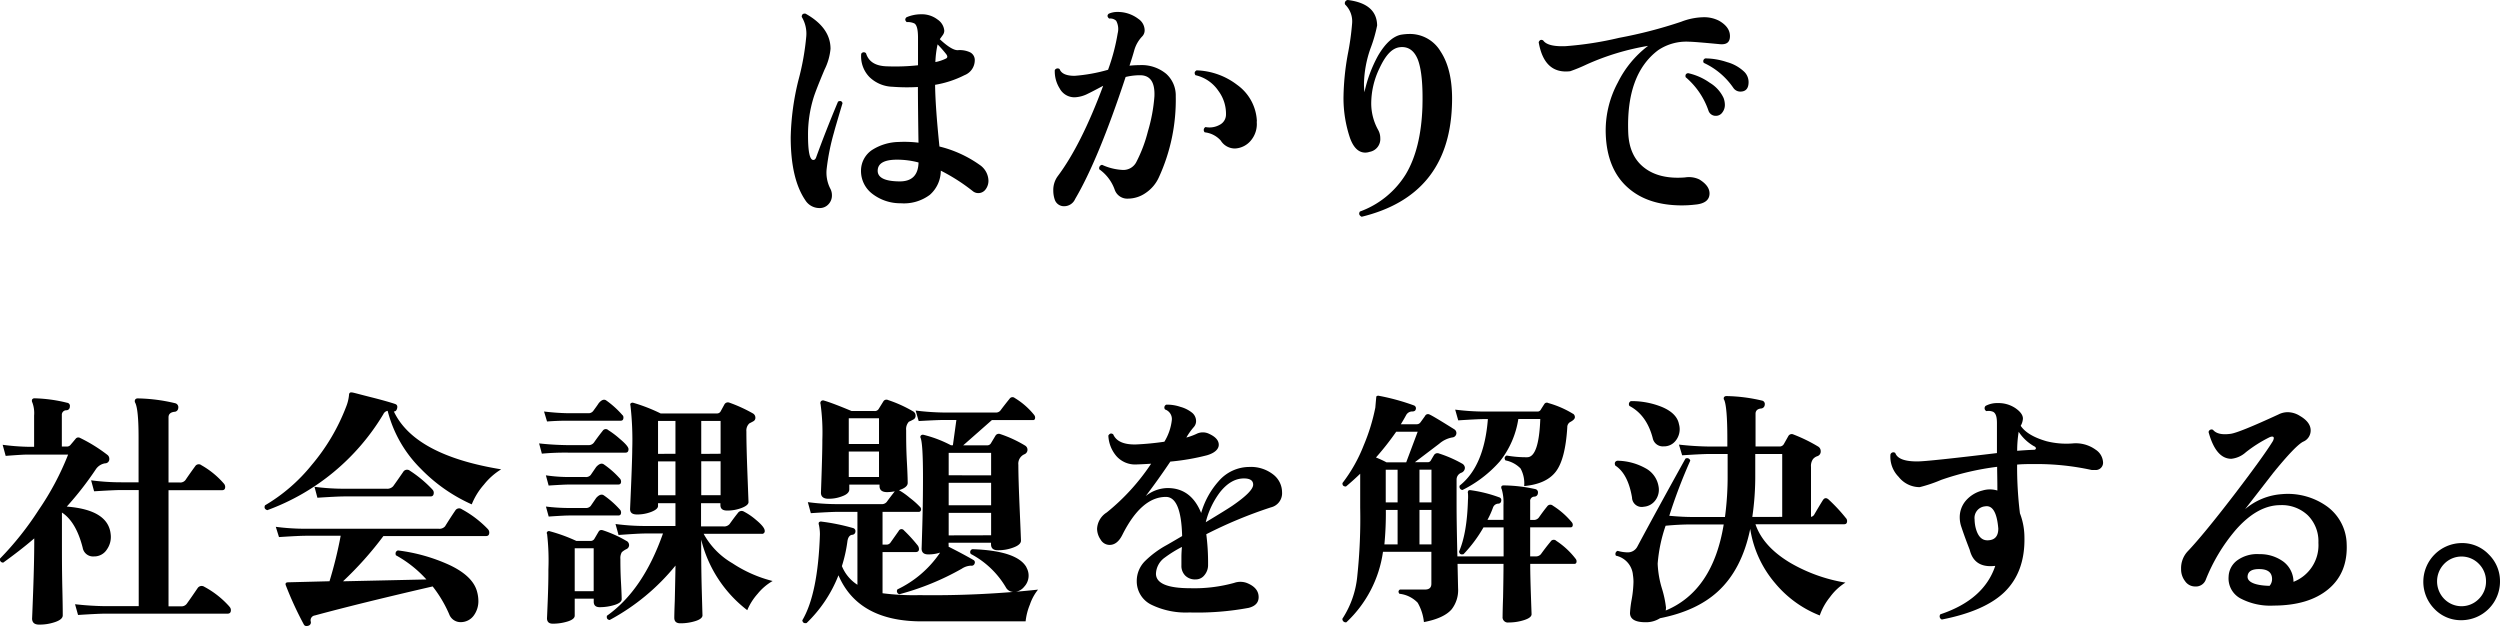
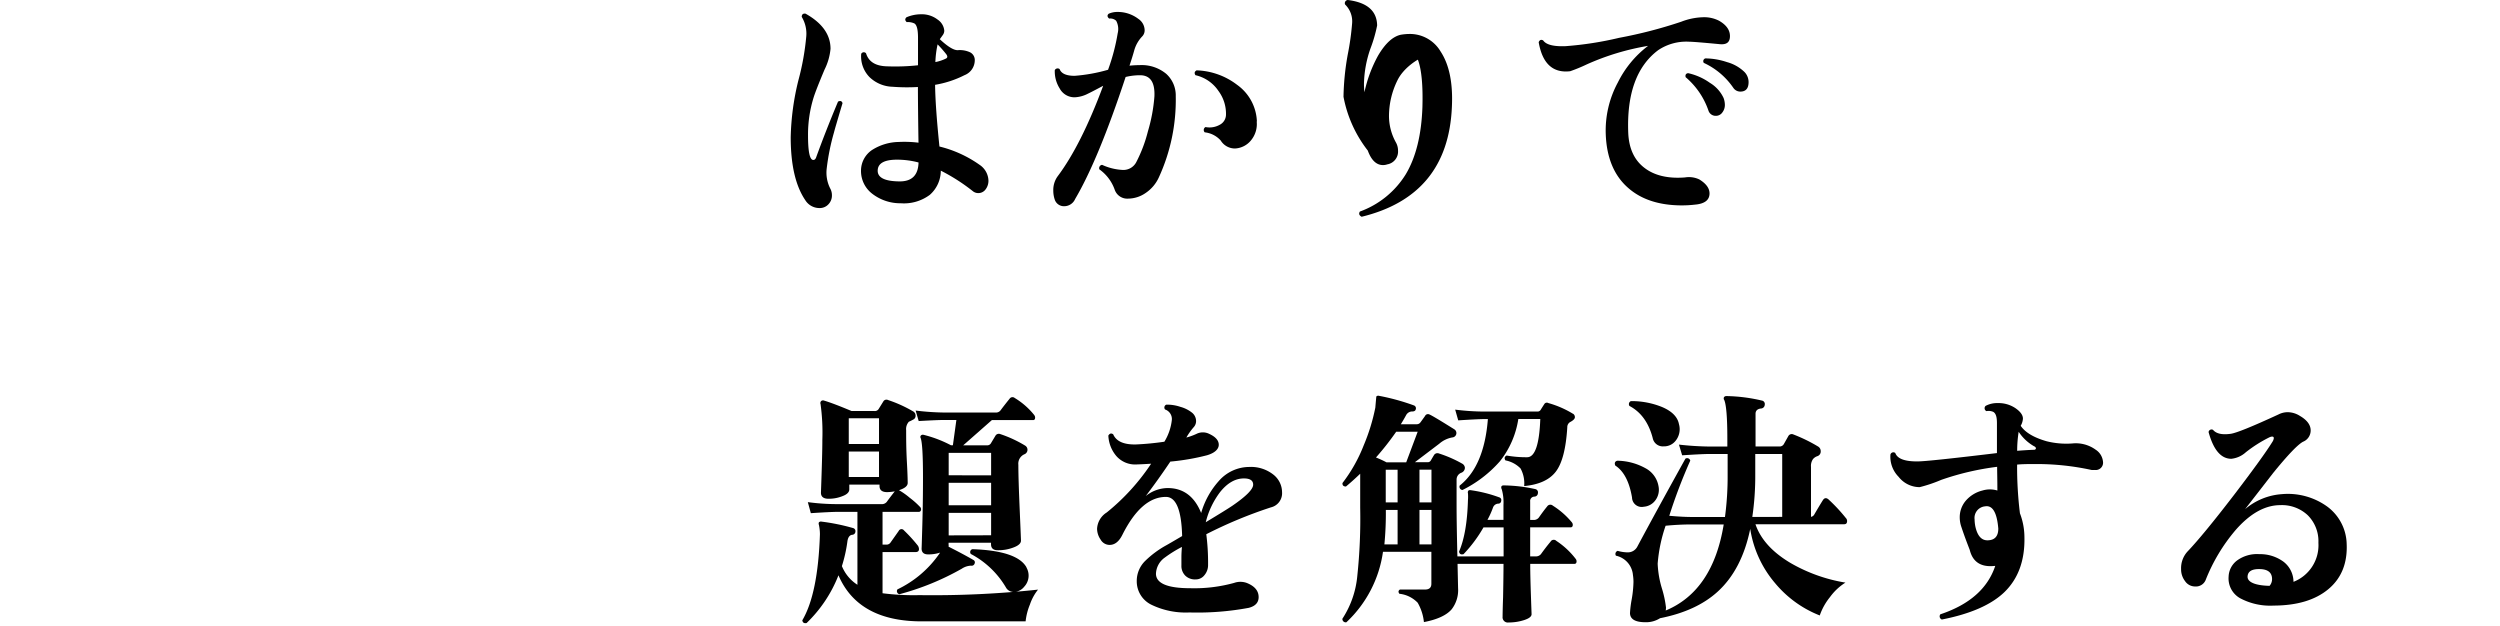
<svg xmlns="http://www.w3.org/2000/svg" width="516.69" height="129.48" viewBox="0 0 516.69 129.48">
  <title>アセット 15</title>
  <g id="レイヤー_2" data-name="レイヤー 2">
    <g id="階層1">
      <path d="M174.13,21.32c-1.1,3.68-1.68,5.68-1.75,6a46.29,46.29,0,0,0-1.53,7.6,7.23,7.23,0,0,0,.72,4,2.92,2.92,0,0,1,.37,1.45,2.61,2.61,0,0,1-.72,1.85,2.42,2.42,0,0,1-1.86.78,3.44,3.44,0,0,1-2.94-1.65q-3-4.43-3-13a53.25,53.25,0,0,1,1.6-11.8,52.73,52.73,0,0,0,1.62-9.06,6.7,6.7,0,0,0-.94-4c0-.52.29-.74.78-.67q5.16,2.88,5.17,7.26a12.09,12.09,0,0,1-1.23,4.29q-1.76,4.18-2.27,5.79A25.91,25.91,0,0,0,167,28c0,3.38.36,5.06,1.09,5.06.24,0,.43-.15.56-.46Q170.68,27,173.2,21,173.92,20.65,174.13,21.32Zm28.05,18.59a1.79,1.79,0,0,1-1.13-.41,38.93,38.93,0,0,0-6.61-4.23,6.66,6.66,0,0,1-2.27,5,8.93,8.93,0,0,1-6,1.74,9.46,9.46,0,0,1-5.94-2,5.91,5.91,0,0,1-2.28-4.77A5.16,5.16,0,0,1,180.23,31a10.59,10.59,0,0,1,5.53-1.66,23.69,23.69,0,0,1,4.07.15q-.11-7.17-.12-11.51a38.58,38.58,0,0,1-5.26-.05,7.14,7.14,0,0,1-4.75-2,6.13,6.13,0,0,1-1.71-4.8.6.6,0,0,1,1-.11c.52,1.69,1.89,2.58,4.13,2.68a44.07,44.07,0,0,0,6.61-.21V7.77q0-2.53-.78-2.94a3.23,3.23,0,0,0-1.55-.26c-.38-.34-.4-.67-.05-1a7.69,7.69,0,0,1,3-.62,5.35,5.35,0,0,1,3.44,1.1,3.07,3.07,0,0,1,1.37,2.3,1.58,1.58,0,0,1-.31.9c-.21.29-.41.58-.62.85,1.65,1.55,2.9,2.3,3.72,2.27a5,5,0,0,1,2.58.46,1.79,1.79,0,0,1,.93,1.7,3.31,3.31,0,0,1-2.11,3,21.16,21.16,0,0,1-6.09,2q.06,4.59.9,12.75a24.35,24.35,0,0,1,8.32,3.8,4.07,4.07,0,0,1,1.81,3.25,2.93,2.93,0,0,1-.59,1.81A1.85,1.85,0,0,1,202.18,39.91Zm-12.34-6.33A17.32,17.32,0,0,0,185.4,33q-3.93,0-4,2.22t4.44,2.27Q189.74,37.56,189.84,33.58Zm5.7-22.41a25.34,25.34,0,0,0-1.76-2,20.39,20.39,0,0,0-.46,3.66,8.82,8.82,0,0,0,2.17-.72C195.86,11.94,195.88,11.61,195.54,11.17Z" />
      <path d="M243,19.87a38.3,38.3,0,0,1-3.49,16.78,7.68,7.68,0,0,1-2.73,3.23,6.42,6.42,0,0,1-3.61,1.17,2.74,2.74,0,0,1-2.79-1.85A8.72,8.72,0,0,0,227.21,35a.69.69,0,0,1,.57-.93A11.49,11.49,0,0,0,232,35.12a3,3,0,0,0,2.84-1.61,29.25,29.25,0,0,0,2.41-6.38,34,34,0,0,0,1.34-7.2c.13-2.92-.85-4.39-3-4.38a12.59,12.59,0,0,0-2.95.36Q227,33,222.21,41.12a2.47,2.47,0,0,1-2.21,1.5,2,2,0,0,1-2-1.34,5.71,5.71,0,0,1-.31-1.86,4.83,4.83,0,0,1,.87-2.94Q223.44,30,228,17.73c-2,1.07-3.06,1.6-3.09,1.6a6.58,6.58,0,0,1-2.79.78A3.46,3.46,0,0,1,219,18.26a6.59,6.59,0,0,1-1-3.77.67.67,0,0,1,1-.21c.34.93,1.38,1.39,3.1,1.39a34,34,0,0,0,6.91-1.25A41.38,41.38,0,0,0,231,6.88a3.59,3.59,0,0,0-.31-2.58,1.76,1.76,0,0,0-1.45-.46c-.41-.34-.45-.69-.1-1a4.34,4.34,0,0,1,1.8-.37,7,7,0,0,1,4.34,1.44,2.87,2.87,0,0,1,1.29,2.32,1.79,1.79,0,0,1-.51,1.3,6.85,6.85,0,0,0-1.62,2.81c-.26.95-.59,2-1,3.23.75-.07,1.46-.11,2.11-.11a7.94,7.94,0,0,1,5.48,1.8A6,6,0,0,1,243,19.87Zm16.73,5.24a5.27,5.27,0,0,1-1.18,3.9,4.53,4.53,0,0,1-3.31,1.68,3.44,3.44,0,0,1-2.94-1.64,5.19,5.19,0,0,0-3.31-1.7.68.68,0,0,1,.16-1.09,4.29,4.29,0,0,0,2.94-.47,2.37,2.37,0,0,0,1.29-2,7.91,7.91,0,0,0-1.56-5,7.78,7.78,0,0,0-4.75-3.25c-.28-.44-.19-.77.25-1a14.51,14.51,0,0,1,8.37,3A9.73,9.73,0,0,1,259.77,25.11Z" />
-       <path d="M300.07,22.11q-.79,18.33-18.65,22.69-.78-.42-.36-1.08A18.57,18.57,0,0,0,290.55,36q3.13-5.25,3.43-13.87.19-6.81-.94-9.8c-.76-1.9-2-2.75-3.67-2.58s-3,1.64-4.28,4.39a16.79,16.79,0,0,0-1.69,7.33,11.31,11.31,0,0,0,1.45,5.42,3.44,3.44,0,0,1,.42,1.66,2.68,2.68,0,0,1-2.22,2.84,2.84,2.84,0,0,1-.87.15c-1.38,0-2.43-1-3.16-3A25.8,25.8,0,0,1,277.67,20a53.31,53.31,0,0,1,.89-8.8,54.86,54.86,0,0,0,.89-6.38A4.85,4.85,0,0,0,278,.93a.66.66,0,0,1,.57-.93c4,.51,6,2.26,6.05,5.26A29.27,29.27,0,0,1,283.25,10a23.37,23.37,0,0,0-1.35,7.26,15,15,0,0,0,.1,1.8,27.61,27.61,0,0,1,2.83-7.59q2.22-3.76,4.69-4.29a11.17,11.17,0,0,1,1.76-.16,7.36,7.36,0,0,1,6.45,3.61Q300.43,14.72,300.07,22.11Z" />
+       <path d="M300.07,22.11q-.79,18.33-18.65,22.69-.78-.42-.36-1.08A18.57,18.57,0,0,0,290.55,36q3.13-5.25,3.43-13.87.19-6.81-.94-9.8s-3,1.64-4.28,4.39a16.79,16.79,0,0,0-1.69,7.33,11.31,11.31,0,0,0,1.45,5.42,3.44,3.44,0,0,1,.42,1.66,2.68,2.68,0,0,1-2.22,2.84,2.84,2.84,0,0,1-.87.15c-1.38,0-2.43-1-3.16-3A25.8,25.8,0,0,1,277.67,20a53.31,53.31,0,0,1,.89-8.8,54.86,54.86,0,0,0,.89-6.38A4.85,4.85,0,0,0,278,.93a.66.66,0,0,1,.57-.93c4,.51,6,2.26,6.05,5.26A29.27,29.27,0,0,1,283.25,10a23.37,23.37,0,0,0-1.35,7.26,15,15,0,0,0,.1,1.8,27.61,27.61,0,0,1,2.83-7.59q2.22-3.76,4.69-4.29a11.17,11.17,0,0,1,1.76-.16,7.36,7.36,0,0,1,6.45,3.61Q300.43,14.72,300.07,22.11Z" />
      <path d="M355.44,9.13q-5.37-.51-6.35-.51a10.4,10.4,0,0,0-6.4,1.76q-6.65,5-6.17,17.1.21,4.8,3.32,7.19c2.06,1.6,4.87,2.28,8.41,2a5,5,0,0,1,2.95.41c1.41.86,2.11,1.82,2.12,2.89,0,1.37-1,2.15-3,2.32a22.92,22.92,0,0,1-2.69.16q-7,0-11.1-3.59-4.4-3.82-4.66-11.15a20.86,20.86,0,0,1,2.51-10.68,21.38,21.38,0,0,1,6.24-7.55,51.57,51.57,0,0,0-12.7,3.84,33,33,0,0,1-3.4,1.4q-5.37.63-6.51-6,.3-.72.93-.36c.62.89,2.16,1.28,4.64,1.18a70.11,70.11,0,0,0,11.05-1.72,94.54,94.54,0,0,0,12.84-3.33,13.48,13.48,0,0,1,4.6-.93,6.72,6.72,0,0,1,3.2.72c1.51.86,2.27,1.92,2.27,3.19S356.85,9.26,355.44,9.13Zm.79,11.14a4.25,4.25,0,0,1,.26,1.4,2.53,2.53,0,0,1-.52,1.57,1.62,1.62,0,0,1-1.39.7,1.56,1.56,0,0,1-1.5-1.13,15.77,15.77,0,0,0-4.7-6.86c-.11-.48.06-.76.51-.83a12.31,12.31,0,0,1,4.5,2A7.16,7.16,0,0,1,356.23,20.27Zm3.46-1.34a1.74,1.74,0,0,1-1.45-.77,15,15,0,0,0-6.1-5.16.6.6,0,0,1,.31-.93,14.37,14.37,0,0,1,4.49.77,8.32,8.32,0,0,1,3.62,2.06,3,3,0,0,1,.83,2.06C361.39,18.27,360.82,18.93,359.69,18.93Z" />
-       <path d="M22.87,110.38a4.49,4.49,0,0,1-.77,3.17A3.08,3.08,0,0,1,19.42,115a2.17,2.17,0,0,1-2.33-1.8c-.9-3.54-2.33-6-4.29-7.27V112c0,2.79,0,6.06.09,9.83s.08,5.55.08,5.35c0,.54-.5,1-1.52,1.36a9.78,9.78,0,0,1-3.38.55q-1.44,0-1.44-1.29,0,.46.22-5.52T7.08,112v-.73c-2,1.73-4.16,3.38-6.4,5a.64.64,0,0,1-.67-.83,63.72,63.72,0,0,0,8-10.07,57.16,57.16,0,0,0,6.07-11.42H5.71c-.72,0-2.24.09-4.54.27L.55,91.93a47.25,47.25,0,0,0,5.16.41H7.05V85.88a6.28,6.28,0,0,0-.36-2.68.77.77,0,0,1-.06-.62.56.56,0,0,1,.52-.26,30.77,30.77,0,0,1,6.71.92.65.65,0,0,1,.57.82.71.71,0,0,1-.72.73.93.93,0,0,0-.93,1v6.5h1.13a.94.94,0,0,0,.7-.39c.22-.25.58-.68,1.06-1.26a.69.69,0,0,1,.82-.16A32.2,32.2,0,0,1,22.18,94a1,1,0,0,1,.41.83.86.86,0,0,1-.88.93A2.85,2.85,0,0,0,19.8,97a66.77,66.77,0,0,1-6,7.7Q22.35,105.37,22.87,110.38Zm24.54,15a1,1,0,0,1,.31.72c0,.48-.22.72-.67.73l-25.24,0c-1,0-2.89.09-5.68.27l-.62-2.22q3.15.36,6.25.4h6.91l0-24H25.08c-1,0-2.84.09-5.63.26l-.62-2.27a47.15,47.15,0,0,0,6.24.41h3.57l0-9.29q0-5.73-.68-7.12a.67.67,0,0,1,0-.72.66.66,0,0,1,.57-.21,35.66,35.66,0,0,1,7.69,1,.85.85,0,0,1,.62,1,.81.81,0,0,1-.82.77c-.8.11-1.19.49-1.19,1.14l0,13.47h2.32a1.34,1.34,0,0,0,1.19-.52c.51-.76,1.17-1.7,2-2.84a.87.87,0,0,1,1.29-.21,17.55,17.55,0,0,1,4.65,3.81,1.05,1.05,0,0,1,.26.68c0,.44-.21.67-.62.67H34.83l0,24H37.4a1.34,1.34,0,0,0,1.23-.57c.62-.86,1.36-1.93,2.22-3.2a1,1,0,0,1,1.39-.26A18.79,18.79,0,0,1,47.41,125.36Z" />
-       <path d="M103.58,97a13.53,13.53,0,0,0-3.58,3.18,13.92,13.92,0,0,0-2.5,4.06A33.89,33.89,0,0,1,87,96.91a25.8,25.8,0,0,1-6.88-12,1.17,1.17,0,0,0-.88.67,46.58,46.58,0,0,1-24,19.86c-.52-.18-.68-.5-.47-1a35.62,35.62,0,0,0,9.64-8.33,41.53,41.53,0,0,0,7.11-12,8.7,8.7,0,0,0,.61-2.43c0-.45.21-.64.62-.57.21,0,1.53.38,4,1s4.21,1.14,4.9,1.38c.42.14.55.45.42.93s-.36.62-.67.62Q85.66,94.07,103.58,97Zm-2.77,12.34a1,1,0,0,1,.31.72c0,.49-.22.73-.67.73l-21.21,0a71.14,71.14,0,0,1-8.35,9.35l17.24-.38a24.14,24.14,0,0,0-6.31-5c-.17-.51,0-.84.41-1a36.19,36.19,0,0,1,10.64,3q4.91,2.31,5.74,5.57a7.35,7.35,0,0,1,.26,1.85,5,5,0,0,1-.93,3,3.3,3.3,0,0,1-2.68,1.4,2.5,2.5,0,0,1-2.43-1.65,25.9,25.9,0,0,0-3.41-5.73q-15.06,3.48-24.35,6a1,1,0,0,0-.83,1.3.7.7,0,0,1-.51.82c-.45.14-.76.06-.93-.25a70.8,70.8,0,0,1-3.73-8.1c-.14-.38,0-.59.41-.62l8.62-.22a86.61,86.61,0,0,0,2.31-9.4H63.29c-1,0-2.84.09-5.63.27L57,108.88a47.12,47.12,0,0,0,6.24.4l27.41,0a1.53,1.53,0,0,0,1.34-.51c.72-1.17,1.43-2.26,2.11-3.26a.93.93,0,0,1,1.35-.26A21.94,21.94,0,0,1,100.81,109.33Zm-11.47-8.19a.93.93,0,0,1,.31.67c0,.52-.22.78-.67.78l-17.76,0c-1,0-2.83.09-5.62.27L65,100.61a47.27,47.27,0,0,0,6.25.4h8.62a1.66,1.66,0,0,0,1.39-.52c.52-.72,1.21-1.7,2.06-2.94a.93.93,0,0,1,1.4-.26A24.86,24.86,0,0,1,89.34,101.14Z" />
-       <path d="M129.9,92.82c0,.49-.21.73-.62.73l-11.82,0a52.58,52.58,0,0,0-5.47.21l-.57-2.12q2.83.32,6,.36h4.18a1.36,1.36,0,0,0,1.18-.57c.69-1,1.29-1.77,1.81-2.43a.74.74,0,0,1,1.13-.1,18.16,18.16,0,0,1,2.38,1.8C129.31,91.71,129.89,92.41,129.9,92.82Zm-1.2-7a.77.77,0,0,1,.15.46c0,.45-.18.67-.56.67l-11,0c-.65,0-2.06,0-4.23.16l-.62-2.06c1.69.2,3.3.32,4.85.35h4.23a1.22,1.22,0,0,0,1.09-.47c.37-.52.75-1,1.13-1.6.58-.69,1.1-.88,1.55-.57A18.85,18.85,0,0,1,128.7,85.86ZM128.2,99a1,1,0,0,1,.16.52c0,.41-.19.62-.57.62H117.67c-.69,0-2.11.07-4.28.21l-.57-2.11a33,33,0,0,0,4.85.35H121a1.27,1.27,0,0,0,1.08-.42l1.13-1.65c.59-.65,1.1-.84,1.55-.57A18.52,18.52,0,0,1,128.2,99Zm0,6.4a1,1,0,0,1,.16.52c0,.41-.19.62-.57.62H117.68c-.69,0-2.11.07-4.28.22l-.57-2.07a39.07,39.07,0,0,0,4.85.3H121a1.27,1.27,0,0,0,1.08-.42l1.13-1.65c.59-.65,1.1-.84,1.55-.57A18.89,18.89,0,0,1,128.21,105.42Zm1.3,6.4a1,1,0,0,1,.52.88.92.92,0,0,1-.57.82,4,4,0,0,0-.93.62,2.38,2.38,0,0,0-.3,1.4c0,1,0,2.64.13,4.93s.14,3.41.14,3.38c0,.48-.48.88-1.45,1.19a10.31,10.31,0,0,1-3.09.47c-.83,0-1.24-.38-1.24-1.14v-.62h-3.93v3.51c0,.48-.47.88-1.42,1.19a10.31,10.31,0,0,1-3.12.47c-.79,0-1.19-.38-1.19-1.14,0,.14.05-1,.15-3.53s.15-4.67.14-6.53a47.84,47.84,0,0,0-.27-7.33.37.37,0,0,1,.06-.49.48.48,0,0,1,.51-.08,33.82,33.82,0,0,1,5.48,2H122a.91.91,0,0,0,.83-.41l.88-1.5c.2-.35.53-.43,1-.26A25.33,25.33,0,0,1,129.51,111.82Zm-6.8,10.38v-8.87h-3.92v8.88Zm37-2.11a11.19,11.19,0,0,0-3.12,2.66,12.2,12.2,0,0,0-2.14,3.38,26.24,26.24,0,0,1-9.52-14.59v1.86q0,4.59.14,9.39c.09,3.2.13,4.66.13,4.39,0,.48-.48.88-1.44,1.19a10.2,10.2,0,0,1-3.15.47c-.82,0-1.24-.38-1.24-1.14,0,.07,0-1.08.1-3.46q.09-3.92.15-7.33A44.84,44.84,0,0,1,126,128.14c-.48-.07-.67-.36-.56-.88q7.47-5.28,11.58-17h-3.56c-1,0-2.84.1-5.62.31l-.63-2.27a47.3,47.3,0,0,0,6.25.41h6.14V104H136v.57c0,.45-.46.85-1.39,1.22a8.07,8.07,0,0,1-2.94.54c-1,0-1.45-.37-1.45-1.13q.45-10,.45-12.39a62.32,62.32,0,0,0-.37-9c-.07-.21-.05-.36.07-.46a.57.57,0,0,1,.49-.11,35.11,35.11,0,0,1,5.68,2.21h11.62a.84.84,0,0,0,.77-.42l.82-1.5a.83.83,0,0,1,1-.31,30.55,30.55,0,0,1,4.85,2.22,1,1,0,0,1,.52.87.79.79,0,0,1-.41.75c-.28.16-.55.3-.83.44a2,2,0,0,0-.62,1.65q0,3,.22,8.86c.15,3.94.22,5.85.22,5.75,0,.45-.47.85-1.42,1.22a8.23,8.23,0,0,1-3,.54c-.92,0-1.39-.37-1.39-1.13V104h-4v4.8h4.64a1.5,1.5,0,0,0,1.24-.47c.45-.62,1-1.4,1.75-2.33a.92.92,0,0,1,1.24-.26,13,13,0,0,1,2.48,1.7c1.21,1,1.81,1.76,1.81,2.27a.55.55,0,0,1-.62.62l-12,0a15.78,15.78,0,0,0,5.94,6.08A27,27,0,0,0,159.72,120.09ZM139.6,93.79V87H136V93.8Zm0,8.57v-7H136v7Zm9.33-8.58V87h-4v6.81Zm0,8.56v-7h-4v7Z" />
      <path d="M214.54,121.86a10,10,0,0,0-1.68,3.08,12.49,12.49,0,0,0-.89,3.48l-21.48,0q-13.11,0-17.2-9.52a27.67,27.67,0,0,1-6.59,9.87c-.52.1-.81-.09-.88-.57q3.24-5.47,3.64-17.81a9.68,9.68,0,0,0-.21-1.91.65.65,0,0,1,0-.52.58.58,0,0,1,.57-.15,42.61,42.61,0,0,1,6.5,1.33.65.65,0,0,1,.47.77.68.68,0,0,1-.67.62c-.55.07-.9.57-1,1.5A29.69,29.69,0,0,1,174,117a8.24,8.24,0,0,0,3.21,3.86l0-15.07h-4c-1,0-2.88.09-5.63.27l-.62-2.28a46,46,0,0,0,6.19.41h9a1.3,1.3,0,0,0,1.13-.47c.34-.48.89-1.21,1.65-2.17a9.33,9.33,0,0,1-1.6.16c-1,0-1.55-.41-1.55-1.24v-.31h-6.25v1c0,.52-.43,1-1.31,1.34a7.6,7.6,0,0,1-3,.58c-1,0-1.55-.41-1.55-1.24q.3-8.31.29-10.94a43,43,0,0,0-.37-7.38.6.6,0,0,1,.11-.62.59.59,0,0,1,.61-.11c1.28.38,3.17,1.1,5.69,2.16h4.74a.91.91,0,0,0,.88-.46l.93-1.5a.75.75,0,0,1,1-.31,26.84,26.84,0,0,1,5.11,2.31,1,1,0,0,1,.57.93.83.83,0,0,1-.46.78,10,10,0,0,1-.93.46,2.26,2.26,0,0,0-.56,1.76c0,1.62,0,3.84.16,6.68s.16,4.24.16,4.21q0,.93-1.8,1.5a14.67,14.67,0,0,1,2.22,1.57,16.8,16.8,0,0,1,2.12,1.88.66.66,0,0,1,.2.67.44.44,0,0,1-.46.36h-7.48v6.77h.77a1,1,0,0,0,.83-.36l1.75-2.48a.63.63,0,0,1,1.08-.1,31,31,0,0,1,2.9,3.19,1.45,1.45,0,0,1,.2.67c0,.42-.24.62-.72.62l-6.81,0v8.51A50.39,50.39,0,0,0,190,123,204.86,204.86,0,0,0,214.54,121.86ZM181.67,91.77V86.45h-6.25v5.32Zm0,6.81V93.32h-6.25v5.26Zm32.08-12.79a.82.82,0,0,1,.16.72.37.37,0,0,1-.41.31H205l-5.93,5.22H204a.87.87,0,0,0,.82-.46l.93-1.55a.81.81,0,0,1,1-.31,25.07,25.07,0,0,1,5.11,2.37,1,1,0,0,1-.15,1.8,2.12,2.12,0,0,0-1.24,2.17q0,2.84.28,9.32t.26,6.37c0,.52-.49,1-1.47,1.37a8.69,8.69,0,0,1-3.32.6c-.93,0-1.4-.41-1.4-1.24v-.31l-8.77,0v.41a1.47,1.47,0,0,1,0,.41c2.13,1.07,3.84,2,5.11,2.73a.56.56,0,0,1,.26.77.62.62,0,0,1-.72.42,3.67,3.67,0,0,0-1.91.62,54.31,54.31,0,0,1-12.9,5.28.65.65,0,0,1-.41-1,22.13,22.13,0,0,0,8.71-7.44l.1-.16a7.54,7.54,0,0,1-2.47.37c-.9,0-1.35-.41-1.35-1.24q0,.57.15-4.75c.1-3.54.14-6.84.14-9.91q0-6.85-.48-8.15a.43.43,0,0,1,.05-.52.54.54,0,0,1,.52-.15,24.77,24.77,0,0,1,5.68,2.16h.41l.72-5.22h-2.53c-1,0-2.75.08-5.26.22l-.63-2.17a51.63,51.63,0,0,0,5.84.41l10.63,0a1.19,1.19,0,0,0,1.13-.52c.48-.65,1.09-1.43,1.81-2.32a.72.72,0,0,1,1.08-.16A15.22,15.22,0,0,1,213.76,85.79Zm-8.91,12.45V93.59l-8.77,0v4.64Zm0,6.19V99.79h-8.77v4.64Zm0,6.2V106h-8.77v4.65Zm7.29,6.64a3.35,3.35,0,0,1-.46,4,2.81,2.81,0,0,1-2.17,1.07,1.78,1.78,0,0,1-1.6-.93,18.28,18.28,0,0,0-7.24-6.91.62.62,0,0,1,.31-1Q210.24,113.82,212.16,117.27Z" />
      <path d="M262.67,104.86a92.41,92.41,0,0,0-13.36,5.55,46.25,46.25,0,0,1,.37,6.29,3.22,3.22,0,0,1-.75,2.17,2.24,2.24,0,0,1-1.78.88A2.87,2.87,0,0,1,245,119a2.83,2.83,0,0,1-.83-2.14c0-.2,0-.74,0-1.62s.06-1.61.1-2.2a25.16,25.16,0,0,0-3.51,2.18,4.28,4.28,0,0,0-1.85,3.35c0,2,2.39,3,7.07,3a30.89,30.89,0,0,0,9.09-1.1,3.87,3.87,0,0,1,2.58,0c1.65.65,2.48,1.63,2.48,2.94,0,1.13-.69,1.87-2.06,2.22a58,58,0,0,1-12.23.95A16.27,16.27,0,0,1,238,125a5.37,5.37,0,0,1-3.06-4.9,5.8,5.8,0,0,1,1.75-4.18,20.05,20.05,0,0,1,4.33-3.21q.57-.31,3.3-1.92-.21-8.1-3.36-8.09-5.07,0-9,7.85c-.69,1.38-1.57,2.07-2.63,2.07a2.14,2.14,0,0,1-1.86-1.1,4,4,0,0,1-.73-2.25,4.23,4.23,0,0,1,2-3.36,44.63,44.63,0,0,0,9.17-10.07c-1.1.07-2.1.12-3,.15a5.15,5.15,0,0,1-4.24-1.8,7,7,0,0,1-1.6-4.17c.27-.45.6-.54,1-.26q.93,2.16,4.64,2.1a56.4,56.4,0,0,0,5.94-.57,10.89,10.89,0,0,0,1.54-4.49,2.08,2.08,0,0,0-1.4-2.17.64.64,0,0,1,.26-1,8.6,8.6,0,0,1,2.92.46,6.69,6.69,0,0,1,2.43,1.23,2.24,2.24,0,0,1,.8,1.71,1.85,1.85,0,0,1-.52,1.29,13.39,13.39,0,0,0-1.49,2.11,12.57,12.57,0,0,0,2.12-.77,2.93,2.93,0,0,1,2.58,0c1.34.61,2,1.37,2,2.26s-.8,1.69-2.42,2.17a47.09,47.09,0,0,1-7.59,1.31q-2.57,3.82-5.09,7.13a7.32,7.32,0,0,1,4.54-1.66q4.84,0,6.92,5.15a16.88,16.88,0,0,1,3.65-6.61,8.38,8.38,0,0,1,6.25-2.9,7.47,7.47,0,0,1,5.16,1.69,4.65,4.65,0,0,1,1.66,3.51A3,3,0,0,1,262.67,104.86ZM259,100.17c0-.86-.64-1.29-1.91-1.29q-2.68,0-4.95,2.85a17.16,17.16,0,0,0-2.94,6.2q4.38-2.64,5.52-3.42Q259,101.57,259,100.17Z" />
      <path d="M325.66,115.51a.81.81,0,0,1,.15.72.4.4,0,0,1-.41.31h-9.14c0,1.66.05,3.79.14,6.4s.14,3.94.14,4c0,.48-.51.88-1.52,1.21a10.4,10.4,0,0,1-3.23.5,1.08,1.08,0,0,1-1.24-1.19c0,.11,0-1.22.1-4q.09-4.59.09-6.92l-9.5,0,.11,5a6.47,6.47,0,0,1-1.33,4.39c-1.07,1.24-3,2.12-5.73,2.64a10.08,10.08,0,0,0-1.29-4,6.14,6.14,0,0,0-3.77-1.85c-.28-.35-.25-.64.1-.88h5.21c.86,0,1.29-.4,1.29-1.19v-6.61l-10,0a24.64,24.64,0,0,1-7.57,14.57.7.7,0,0,1-.59-.16.71.71,0,0,1-.23-.57,19.42,19.42,0,0,0,3.08-8.83,112.81,112.81,0,0,0,.6-14.14v-7q-1.5,1.44-2.94,2.64-.78,0-.72-.72a31.57,31.57,0,0,0,4.37-7.75,40.27,40.27,0,0,0,2.42-7.85c.06-.76.13-1.52.2-2.27a.51.51,0,0,1,.52-.16,45.56,45.56,0,0,1,7.28,2,.63.63,0,0,1,.36.78c-.07.31-.31.46-.72.46a1.43,1.43,0,0,0-1.29.78q-.47.87-1.08,1.86h3.3a.93.93,0,0,0,.77-.41q.31-.42.93-1.29a.67.67,0,0,1,.93-.31q.72.3,5.17,3.09a.91.91,0,0,1-.47,1.65,5.58,5.58,0,0,0-2.68,1.29l-5.05,3.83h2.63a.72.72,0,0,0,.67-.37c.14-.24.36-.62.67-1.13a.83.83,0,0,1,1-.31,25.24,25.24,0,0,1,4.8,2.1,1.06,1.06,0,0,1,.57.88,1.12,1.12,0,0,1-.72,1,1.5,1.5,0,0,0-1,1.4v5.06c0,2.78.06,6.4.17,10.84l9.55,0v-6H306.6a28.45,28.45,0,0,1-4.12,5.53c-.52.14-.83,0-.93-.52q1.65-3.81,1.84-10.63a9,9,0,0,0,0-1.45.6.6,0,0,1,.08-.51c.08-.11.25-.14.49-.11a28.35,28.35,0,0,1,5.93,1.49.58.58,0,0,1,.37.72.59.59,0,0,1-.62.57,1.21,1.21,0,0,0-1.08.83,18.16,18.16,0,0,1-1.14,2.53h3.31v-3.1a9.79,9.79,0,0,0-.36-3.25.67.67,0,0,1-.06-.57c.07-.14.23-.21.47-.21a31.8,31.8,0,0,1,6.56.77.69.69,0,0,1,.51.82.74.74,0,0,1-.72.73.89.89,0,0,0-.88,1v3.82h.67a1.3,1.3,0,0,0,1.14-.52c.55-.79,1.11-1.55,1.7-2.27a.78.78,0,0,1,1.18-.16,16.49,16.49,0,0,1,3.93,3.45.82.82,0,0,1,.16.72.41.41,0,0,1-.42.31l-8.36,0v6h1.09a1.34,1.34,0,0,0,1.13-.46c.62-.86,1.27-1.72,2-2.59a.75.75,0,0,1,1.19-.15A16.23,16.23,0,0,1,325.66,115.51ZM293,89.23h-4.44a57.32,57.32,0,0,1-4.18,5.32,21.36,21.36,0,0,1,2.17,1h4.08Zm-4.15,23.29v-7.13h-2.43a67,67,0,0,1-.3,7.12Zm0-8.68V97.08H286.4v6.76Zm7,0V97.07h-2.48v6.76Zm0,8.68v-7.13h-2.48v7.12Zm29.28-27a.83.83,0,0,1,.36.72c0,.31-.34.66-1,1a1.22,1.22,0,0,0-.57,1.08c-.27,4.37-1.05,7.42-2.36,9.14s-3.49,2.71-6.55,3a6.41,6.41,0,0,0-.75-3.64,5.92,5.92,0,0,0-3.13-1.67c-.27-.45-.19-.77.26-1a23.07,23.07,0,0,0,4.23.35q2.43,0,2.72-7.9h-4.54a18.53,18.53,0,0,1-3.8,8.73,25.2,25.2,0,0,1-7.74,5.94.67.67,0,0,1-.57-.92q5.06-4,5.82-13.74H307c-1,0-2.87.09-5.62.27l-.63-2.22a48.92,48.92,0,0,0,6.25.4h10.74a.75.75,0,0,0,.67-.34c.13-.22.39-.63.77-1.22a.61.61,0,0,1,.82-.2A20.11,20.11,0,0,1,325.1,85.52Z" />
      <path d="M342.77,100.46a3.64,3.64,0,0,1-.69,3,3.26,3.26,0,0,1-2.35,1.27,2,2,0,0,1-2.43-1.91c-.55-3.26-1.71-5.47-3.46-6.6-.21-.52-.08-.86.41-1a12.31,12.31,0,0,1,5.81,1.54A5.2,5.2,0,0,1,342.77,100.46Zm38.72,6.6a.87.87,0,0,1,.26.62c0,.45-.2.67-.62.67l-18.32,0q1.6,4.65,7.24,8a33.34,33.34,0,0,0,11.36,4.06,11.44,11.44,0,0,0-3.2,3,12.45,12.45,0,0,0-2.11,3.79,22.82,22.82,0,0,1-9.2-6.64,22.54,22.54,0,0,1-5.17-11.25Q360,117.73,355,122.28q-4.38,4-11.91,5.49a5.36,5.36,0,0,1-3,.83c-2.14,0-3.2-.64-3.21-1.91a23,23,0,0,1,.36-2.86,23.09,23.09,0,0,0,.36-3.54,9.16,9.16,0,0,0-.11-1.44,4.46,4.46,0,0,0-3.51-4,.66.66,0,0,1,.36-1,7.87,7.87,0,0,0,2,.31,2.21,2.21,0,0,0,2.06-1.19q4-7.48,9.94-18.18a.67.67,0,0,1,1,.41A109.63,109.63,0,0,0,345,106.6c1.86.17,3.46.25,4.8.25h6.71a62.87,62.87,0,0,0,.55-8.77V93.83h-3.77c-1,0-2.84.09-5.63.27L347,91.89q3.15.36,6.25.4H357v-1.6c0-4.37-.22-7-.63-8a.57.57,0,0,1-.05-.62.65.65,0,0,1,.56-.21,34.1,34.1,0,0,1,7.23.92.73.73,0,0,1,.62.88.81.81,0,0,1-.82.77c-.72.1-1.08.47-1.08,1.09v6.76h4.95a1,1,0,0,0,.88-.47l.93-1.65a.8.8,0,0,1,1.08-.36,32.52,32.52,0,0,1,5.06,2.47,1.11,1.11,0,0,1,.57,1,1,1,0,0,1-.67,1,2,2,0,0,0-.93.62,2.46,2.46,0,0,0-.41,1.6l0,10.33a.94.94,0,0,0,.67-.47q1.08-1.86,1.8-3c.34-.51.77-.53,1.29,0A34.21,34.21,0,0,1,381.49,107.06ZM347,87.66a3.79,3.79,0,0,1-.77,3.53,3,3,0,0,1-2.38,1.06,2.12,2.12,0,0,1-2.27-1.7q-1.25-4.78-4.81-6.65a.67.67,0,0,1,.31-1,16.62,16.62,0,0,1,6.45,1.23C345.57,85,346.72,86.18,347,87.66Zm9.21,20.73h-6.5c-1.79,0-3.61.09-5.47.27a31.43,31.43,0,0,0-1.64,7.84,20.41,20.41,0,0,0,.86,5.06,21.44,21.44,0,0,1,.86,4,3.34,3.34,0,0,1-.06.62Q354,122.13,356.25,108.39Zm12.13-1.56,0-13h-5.57v4.23a57.81,57.81,0,0,1-.61,8.78Z" />
      <path d="M434.64,95.42a1.51,1.51,0,0,1-1.7,1.71,5.43,5.43,0,0,1-.67,0,53.14,53.14,0,0,0-11.88-1.22c-1.17,0-2.34,0-3.5.11a78.44,78.44,0,0,0,.58,10.06,14,14,0,0,1,.93,4.9q.17,7.23-4.16,11.42-4.08,3.91-12.9,5.64a.69.69,0,0,1-.31-1.08q9-3,11.34-10h-.1q-4.23.47-5.17-3.3c-.38-1-1-2.56-1.71-4.69a6.1,6.1,0,0,1-.36-2,5.26,5.26,0,0,1,1.28-3.52,6.65,6.65,0,0,1,3.41-2.07,5.25,5.25,0,0,1,3.09,0c0-2.2-.05-3.84-.05-4.9a56.11,56.11,0,0,0-11.56,2.7,29.49,29.49,0,0,1-4.44,1.5,5.52,5.52,0,0,1-4.36-2.13,5.89,5.89,0,0,1-1.69-4.62.63.63,0,0,1,1-.31c.42,1.2,2,1.78,4.7,1.74q2,0,16.31-1.72,0-5,0-6.2c0-1.27-.22-2-.77-2.32a2.43,2.43,0,0,0-1.4-.15.66.66,0,0,1-.16-1.09,5,5,0,0,1,2.48-.57,6.25,6.25,0,0,1,3.69,1.06c1,.7,1.53,1.41,1.53,2.14a3.29,3.29,0,0,1-.46,1.49c.93,1.38,2.72,2.44,5.37,3.2a16.74,16.74,0,0,0,5.32.45,7,7,0,0,1,4.8,1.29A3.32,3.32,0,0,1,434.64,95.42ZM413,109.24q-.42-5-2.74-4.59a2.4,2.4,0,0,0-2.16,2.69,8.19,8.19,0,0,0,.15,1.44c.42,1.93,1.25,2.89,2.49,2.89C412.24,111.67,413,110.86,413,109.24Zm7.41-17a9.4,9.4,0,0,1-3.2-3,25.15,25.15,0,0,0-.31,3.93q2-.16,3.51-.21c.21,0,.33-.13.36-.26S420.68,92.35,420.44,92.25Z" />
      <path d="M485,112.38q.27,6-3.78,9.38t-11.32,3.4a13.18,13.18,0,0,1-6.92-1.52,4.69,4.69,0,0,1-2.38-4.46,4.35,4.35,0,0,1,1.8-3.38,7,7,0,0,1,4.54-1.27,8.17,8.17,0,0,1,5,1.56,5.27,5.27,0,0,1,2.07,4.16,8.12,8.12,0,0,0,5.15-8.06,7.59,7.59,0,0,0-2.18-5.68,7.79,7.79,0,0,0-5.68-2.11q-4.76,0-9.28,5.18a36.63,36.63,0,0,0-6.18,10.33,2.17,2.17,0,0,1-2.17,1.3,2.49,2.49,0,0,1-2.06-1.09,4,4,0,0,1-.83-2.52,5.09,5.09,0,0,1,1.33-3.62q3.25-3.41,9.64-11.73,6-7.86,7.88-10.9a1.72,1.72,0,0,0,.31-.78c0-.37-.3-.44-.88-.2a27.69,27.69,0,0,0-4.9,3.1,5.28,5.28,0,0,1-3,1.35q-3.19,0-4.7-5.52a.62.62,0,0,1,.92-.46c.66.79,1.86,1.06,3.62.82q1.69-.21,9.9-4a4.24,4.24,0,0,1,1.91-.47,4.78,4.78,0,0,1,2.53.77c1.48.86,2.22,1.87,2.22,3A2.5,2.5,0,0,1,476,91.29q-1.61.83-6.19,6.46L464,105.24a13.11,13.11,0,0,1,7.58-3.11,13.91,13.91,0,0,1,9.45,2.6A9.89,9.89,0,0,1,485,112.38Zm-15.94,8.7a2.1,2.1,0,0,0,.52-1.4c0-1.3-.81-2-2.43-2.06s-2.56.4-2.63,1.51S465.92,121,469.05,121.08Z" />
-       <path d="M516.69,120.18a8,8,0,0,1-7.93,8,7.56,7.56,0,0,1-5.63-2.34,8,8,0,0,1,5.6-13.6,7.57,7.57,0,0,1,5.63,2.34A7.72,7.72,0,0,1,516.69,120.18Zm-2.89,0a5.07,5.07,0,0,0-1.47-3.64,5,5,0,0,0-7.18,0,5.19,5.19,0,0,0,0,7.23,5,5,0,0,0,7.18,0A5,5,0,0,0,513.8,120.19Z" />
    </g>
  </g>
</svg>